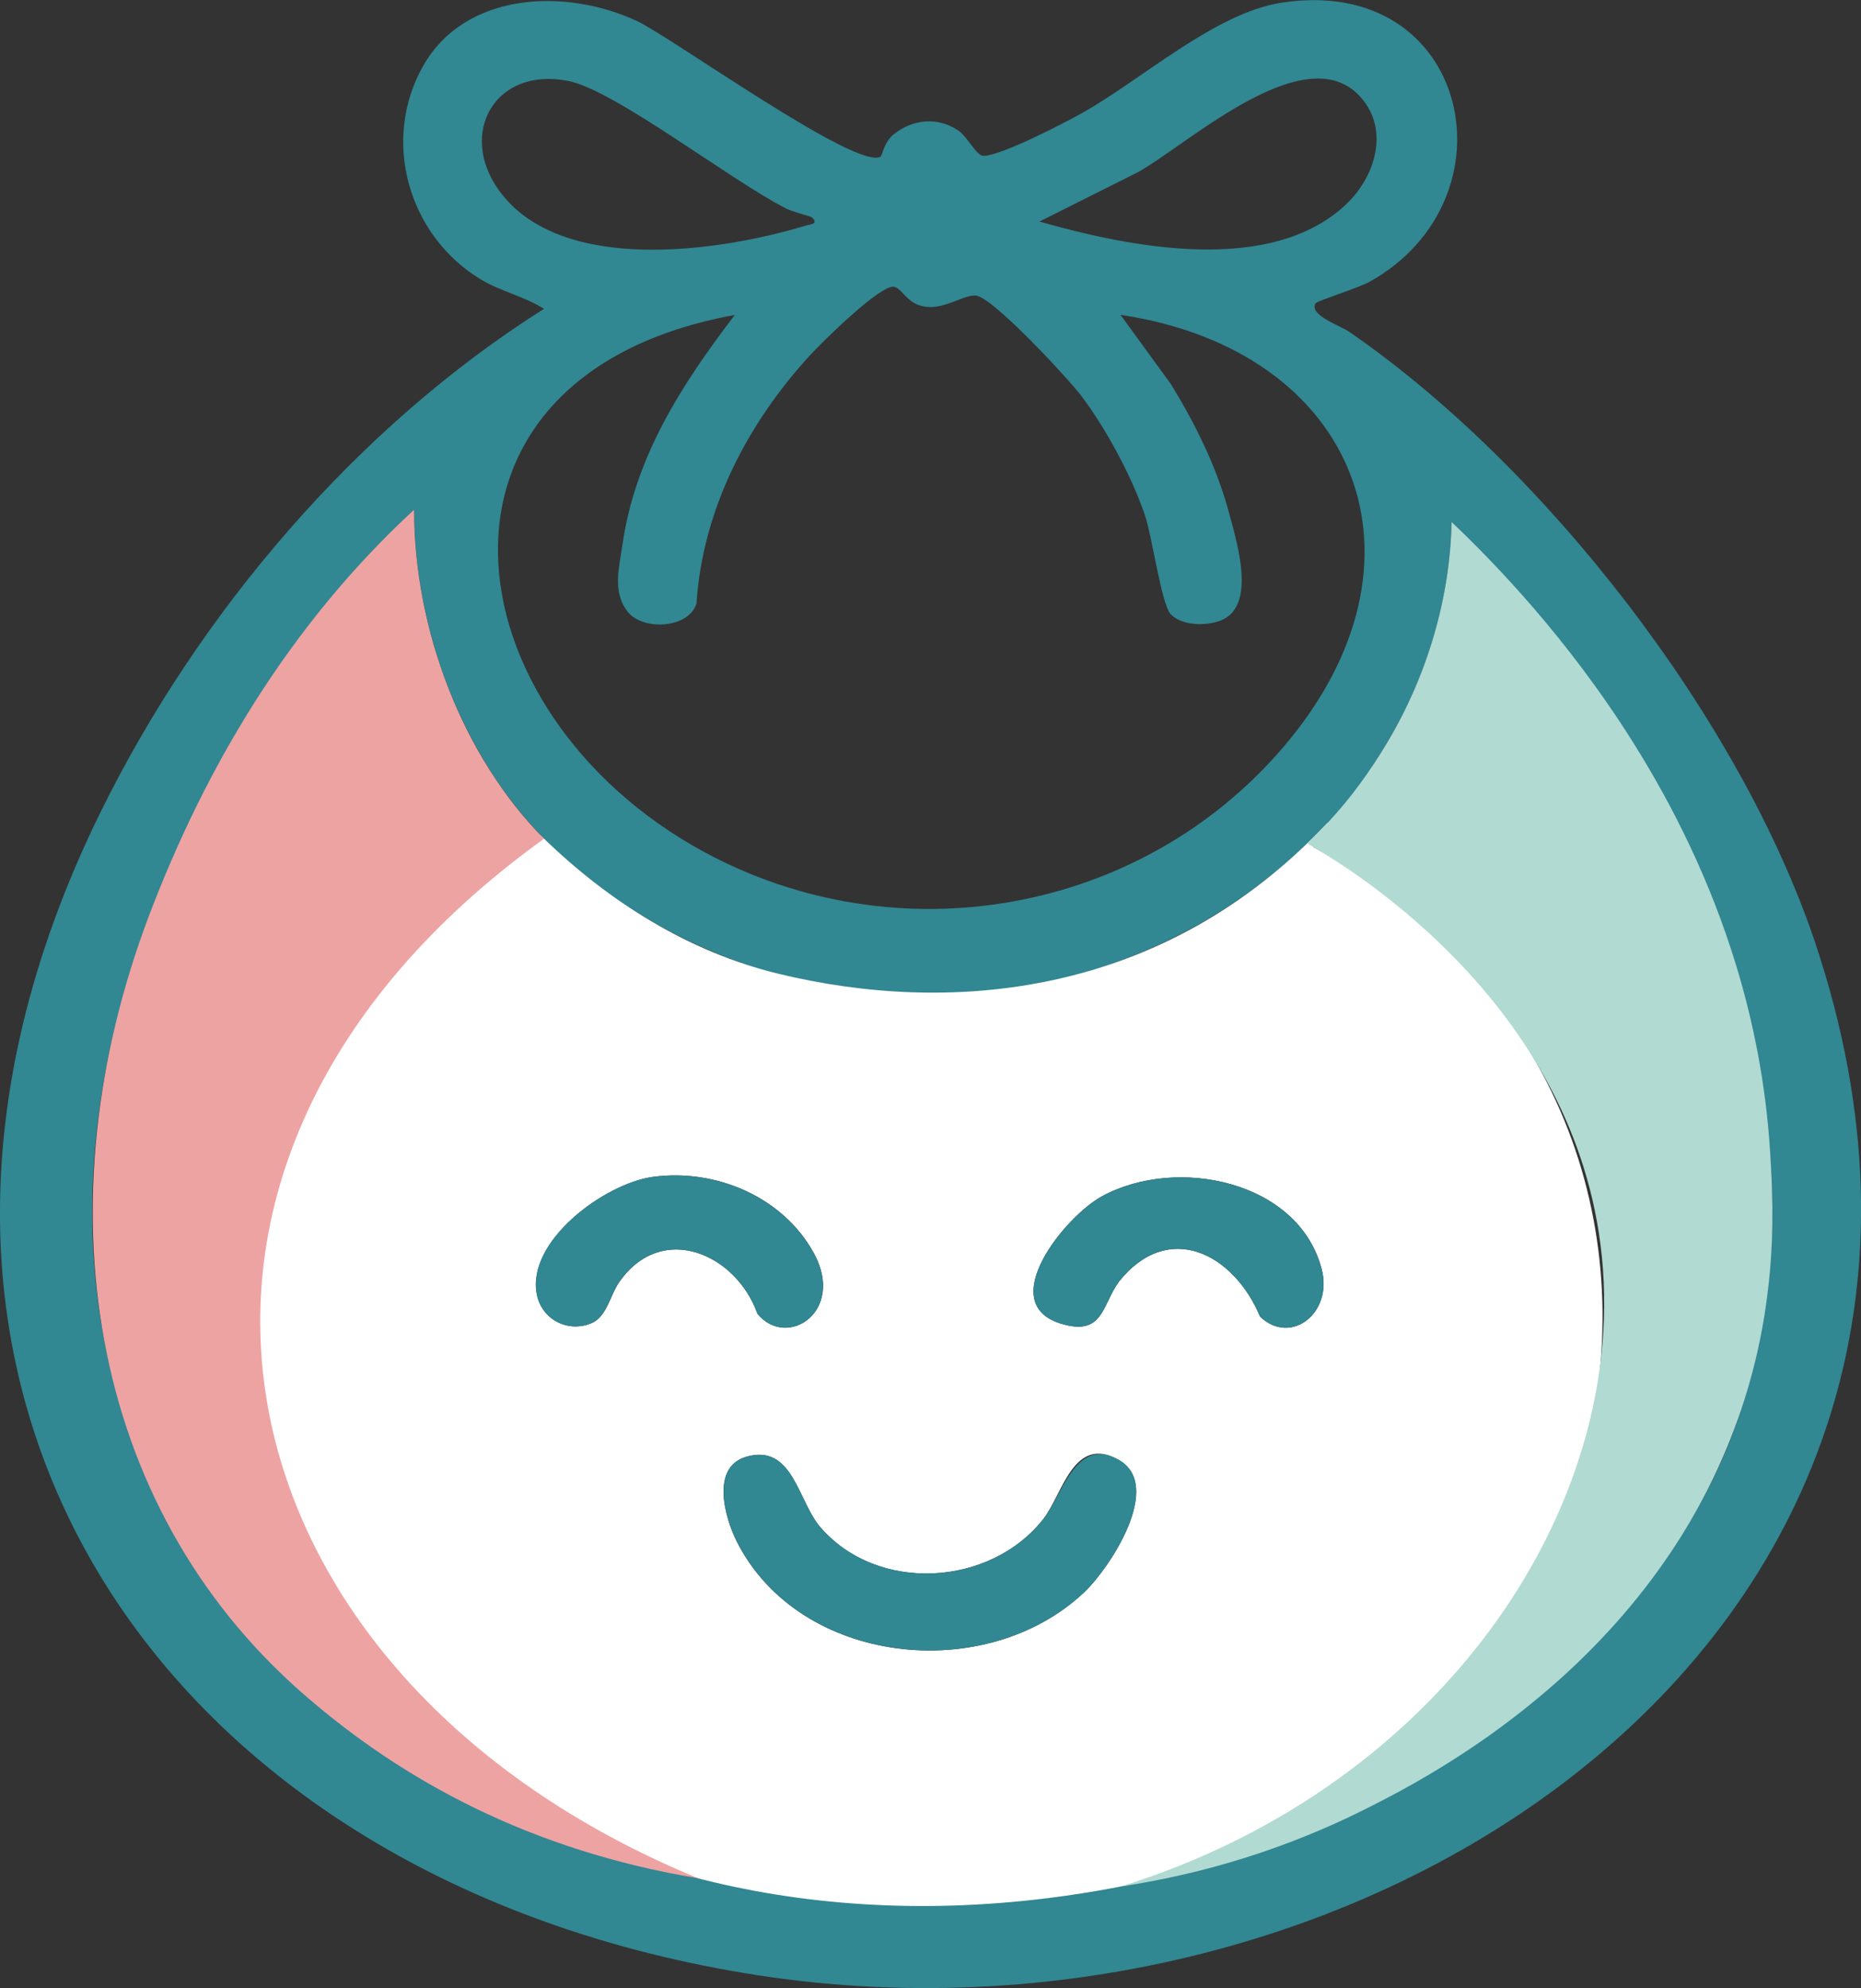
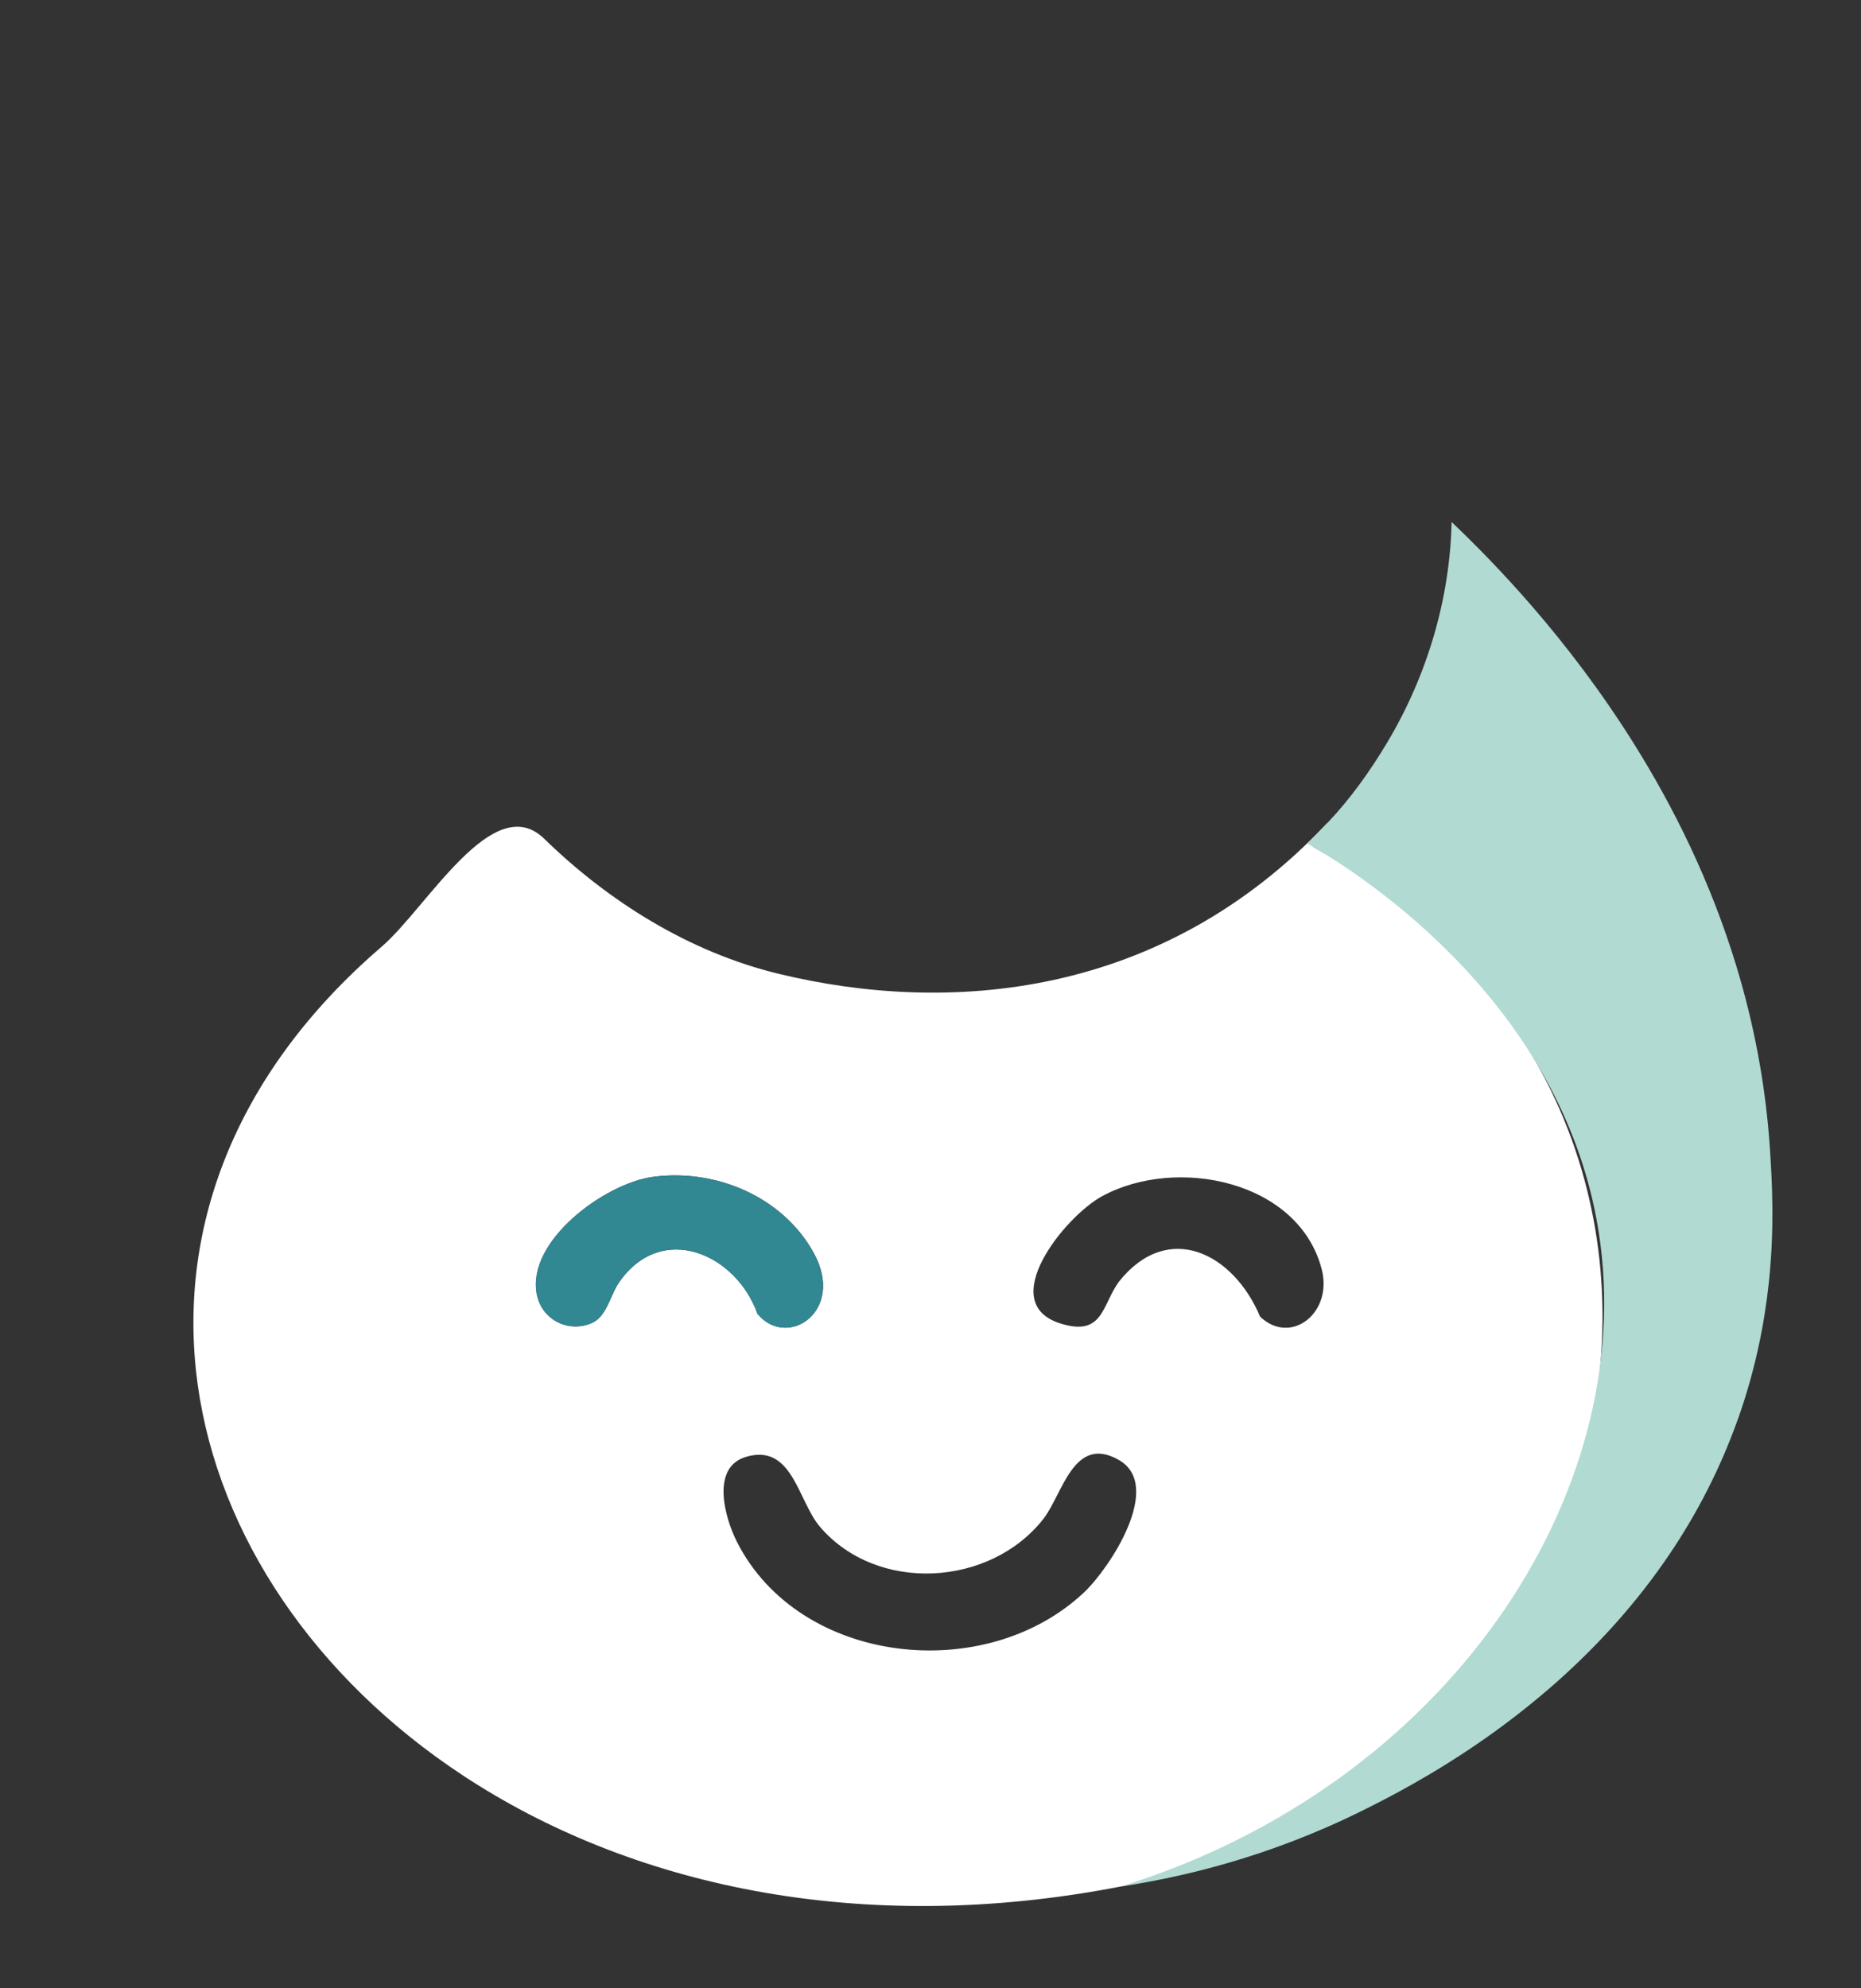
<svg xmlns="http://www.w3.org/2000/svg" viewBox="0 0 179.37 191.57" id="Layer_10">
  <rect x="0" y="0" width="179.37" height="191.57" fill="#333333" stroke="none" />
-   <path fill="#318792" d="M126.82,29.2c-.73,1.15,2.28,2.13,3.23,2.78,18.76,12.91,37.62,37.17,44.89,58.82,22.08,65.76-42.39,108.73-101.89,99.54-57.44-8.88-90.66-56.68-63.34-112.12,9.44-19.16,24.64-37.05,42.72-48.46-1.9-1.21-4.16-1.66-6.13-2.86-6.94-4.21-9.58-13.37-5.52-20.54s13.76-7.54,20.62-4.33c3.35,1.57,21.39,14.57,23.5,13.04.1-.07.34-1.4,1.22-2.11,1.86-1.49,4.23-1.73,6.23-.39.94.63,1.75,2.47,2.47,2.45,1.75-.05,7.74-3.15,9.55-4.17,5.68-3.19,12.73-9.6,19.15-10.59,18.15-2.8,22.84,18.89,8.49,26.89-1.09.61-5.03,1.83-5.18,2.06ZM78.27,20.95c-.09-.09-1.91-.55-2.49-.85-5.35-2.71-16.5-11.39-20.97-12.29-7.09-1.44-10.73,5.05-6.68,10.59,5.95,8.11,21.26,5.85,29.56,3.33.42-.13,1.24-.13.57-.78ZM129.79,19.64c2.6-2.47,4.05-6.7,1.71-9.84-5.11-6.85-16.83,4-21.8,6.78l-9.51,4.77c8.68,2.47,22.28,5.25,29.6-1.7ZM112.83,59.18c-.88-.96-1.78-7.44-2.46-9.48-1.24-3.7-3.76-8.39-6.11-11.5-1.29-1.71-8.55-9.55-10.2-9.72-1.06-.11-2.86,1.23-4.64,1.1-1.97-.14-2.37-1.72-3.22-1.94-1.26-.32-7.01,5.37-8.14,6.61-6.02,6.55-10.34,14.87-10.93,23.9-.75,2.45-5.23,2.66-6.67.75s-.79-4.17-.48-6.33c1.23-8.6,5.71-15.48,10.84-22.22-32.12,5.86-27.74,38.28-3,51.72,18.62,10.12,42.05,6.06,55.84-10.04,15.38-17.95,7.16-38.29-15.66-41.69l4.86,6.68c2.38,3.88,4.41,7.98,5.6,12.41.72,2.7,2.71,8.95-.77,10.35-1.4.56-3.8.55-4.86-.61ZM67.31,181.01c13.03,2.71,40.08.89,40.7.78,15.47-2.7,28.07-8.2,39.92-18.39l2.74-2.35c8.54-7.95,14.74-16.22,17.89-27.7,8.57-31.23-8.62-60.64-28.65-83.05-.13,7.19-2.18,14.27-5.75,20.47-1.13,1.96-3.22,5.2-4.62,6.92-.21.26-.79.74-1.17,1.17-.12.14-.27.26-.39.39-19.91,21.51-54.72,22.28-75.53,1.57-.68-.68-1.61-1.69-2.58-2.9-1.1-1.38-2.27-3.01-3.24-4.67-.69-1.17-1.33-2.34-1.85-3.41-.21-.43-.4-.84-.58-1.23-.83-1.82-1.28-3.11-1.28-3.11,0,0-.32-.84-.63-1.79s-.63-2.1-.74-2.5c-.22-.79-.51-2.07-.51-2.07l-.32-1.54-.19-1.1s-.13-.77-.24-1.63c-.09-.67-.16-1.38-.19-1.73,0-.07-.01-.15-.02-.24-.01-.17-.03-.38-.05-.61-.03-.43-.06-.95-.08-1.43-.04-.9-.04-1.72-.04-1.72-8.91,8.83-16.84,20.18-22.25,31.56-22.35,46.97-.62,89.88,49.64,100.32Z" />
  <path fill="#fff" d="M127.97,79.26c-.12,1.12-1.59,1.24-1.38,2.36,46.95,26.29,30.4,90.68-18.58,100.17-25.4,4.92-47.5-.24-63.37-10.69-28.62-18.84-36.97-54.86-7.85-79.88,4.36-3.75,10.74-15.19,15.66-10.4,6.21,6.05,13.98,10.93,22.61,13.02,16.23,3.93,36.9,2.48,52.92-14.59ZM62.91,113.41c-4.64.64-12.21,6.21-11.16,11.35.49,2.4,3.01,3.71,5.29,2.73,1.47-.63,1.79-2.77,2.67-3.98,4.1-5.83,11.25-2.68,13.3,3.09,2.85,3.46,8.5-.23,5.44-5.83-2.97-5.44-9.47-8.19-15.53-7.36ZM121.45,126.87c2.93,2.82,7.04-.32,5.94-4.57-2.22-8.53-13.97-10.93-21.15-7.04-3.59,1.94-10.35,10.29-4.04,12.27,4.14,1.3,3.99-1.74,5.64-4.02,4.78-5.99,11.07-2.7,13.61,3.36ZM71.89,140.39c-3.41,1.02-2.02,5.88-.88,8.15,6.02,11.94,23.98,13.88,33.49,4.89,2.47-2.33,7.69-10.27,3.33-12.75s-5.41,3.31-7.27,5.69c-5.13,6.54-16,7.18-21.51.78-2.16-2.51-2.65-8.11-7.17-6.76Z" />
-   <path fill="#eea3a3" d="M52.44,80.82c-43.93,31.6-32.03,80.93,14.87,100.18-16.21-2.7-28.51-9.42-38.09-17.78-20.86-18.21-25.28-47.46-14.87-74.95,5.35-14.12,13.46-27.99,25.56-39.15,0,11.55,4.66,23.75,12.52,31.7Z" />
  <path fill="#b1dad3" d="M167.51,136.73c-1.71,4.82-3.96,9.11-6.51,12.91-3.27,4.87-7.04,8.94-10.8,12.3-2.35,2.09-4.69,3.91-6.9,5.47-5.23,3.68-9.75,5.95-11.96,7.05-9.21,4.58-17.62,6.46-23.32,7.33,31.47-9.76,49.99-37.79,46.08-63.01-3.58-23.12-24.73-35.58-28.1-37.5.32-.31.64-.62.96-.95.35-.36.69-.72,1.02-1.07,2.21-2.33,4.09-4.97,5.76-7.77,3.81-6.39,6.02-13.81,6.17-21.19,4.09,3.89,11.18,11.17,17.54,21.31,3.85,6.14,7.42,13.32,9.89,21.43,1.68,5.51,2.85,11.45,3.26,17.77.2,3.08.45,7.48-.11,12.75-.42,3.96-1.29,8.41-2.97,13.16Z" />
-   <path fill="#318792" d="M71.89,140.39c4.52-1.35,5.01,4.24,7.17,6.76,5.5,6.4,16.38,5.76,21.51-.78,1.86-2.38,3.13-8.04,7.27-5.69,4.36,2.48-.87,10.42-3.33,12.75-9.51,8.99-27.47,7.05-33.49-4.89-1.15-2.27-2.53-7.13.88-8.15Z" />
-   <path fill="#318792" d="M121.45,126.87c-2.54-6.06-8.84-9.35-13.61-3.36-1.65,2.27-1.49,5.32-5.64,4.02-6.31-1.98.45-10.33,4.04-12.27,7.18-3.89,18.94-1.48,21.15,7.04,1.11,4.25-3.01,7.39-5.94,4.57Z" />
  <path fill="#318792" d="M62.91,113.41c6.06-.83,12.56,1.92,15.53,7.36,3.06,5.6-2.58,9.29-5.44,5.83-2.05-5.78-9.19-8.92-13.3-3.09-.88,1.22-1.2,3.35-2.67,3.98-2.28.98-4.8-.33-5.29-2.73-1.05-5.15,6.52-10.71,11.16-11.35Z" />
</svg>